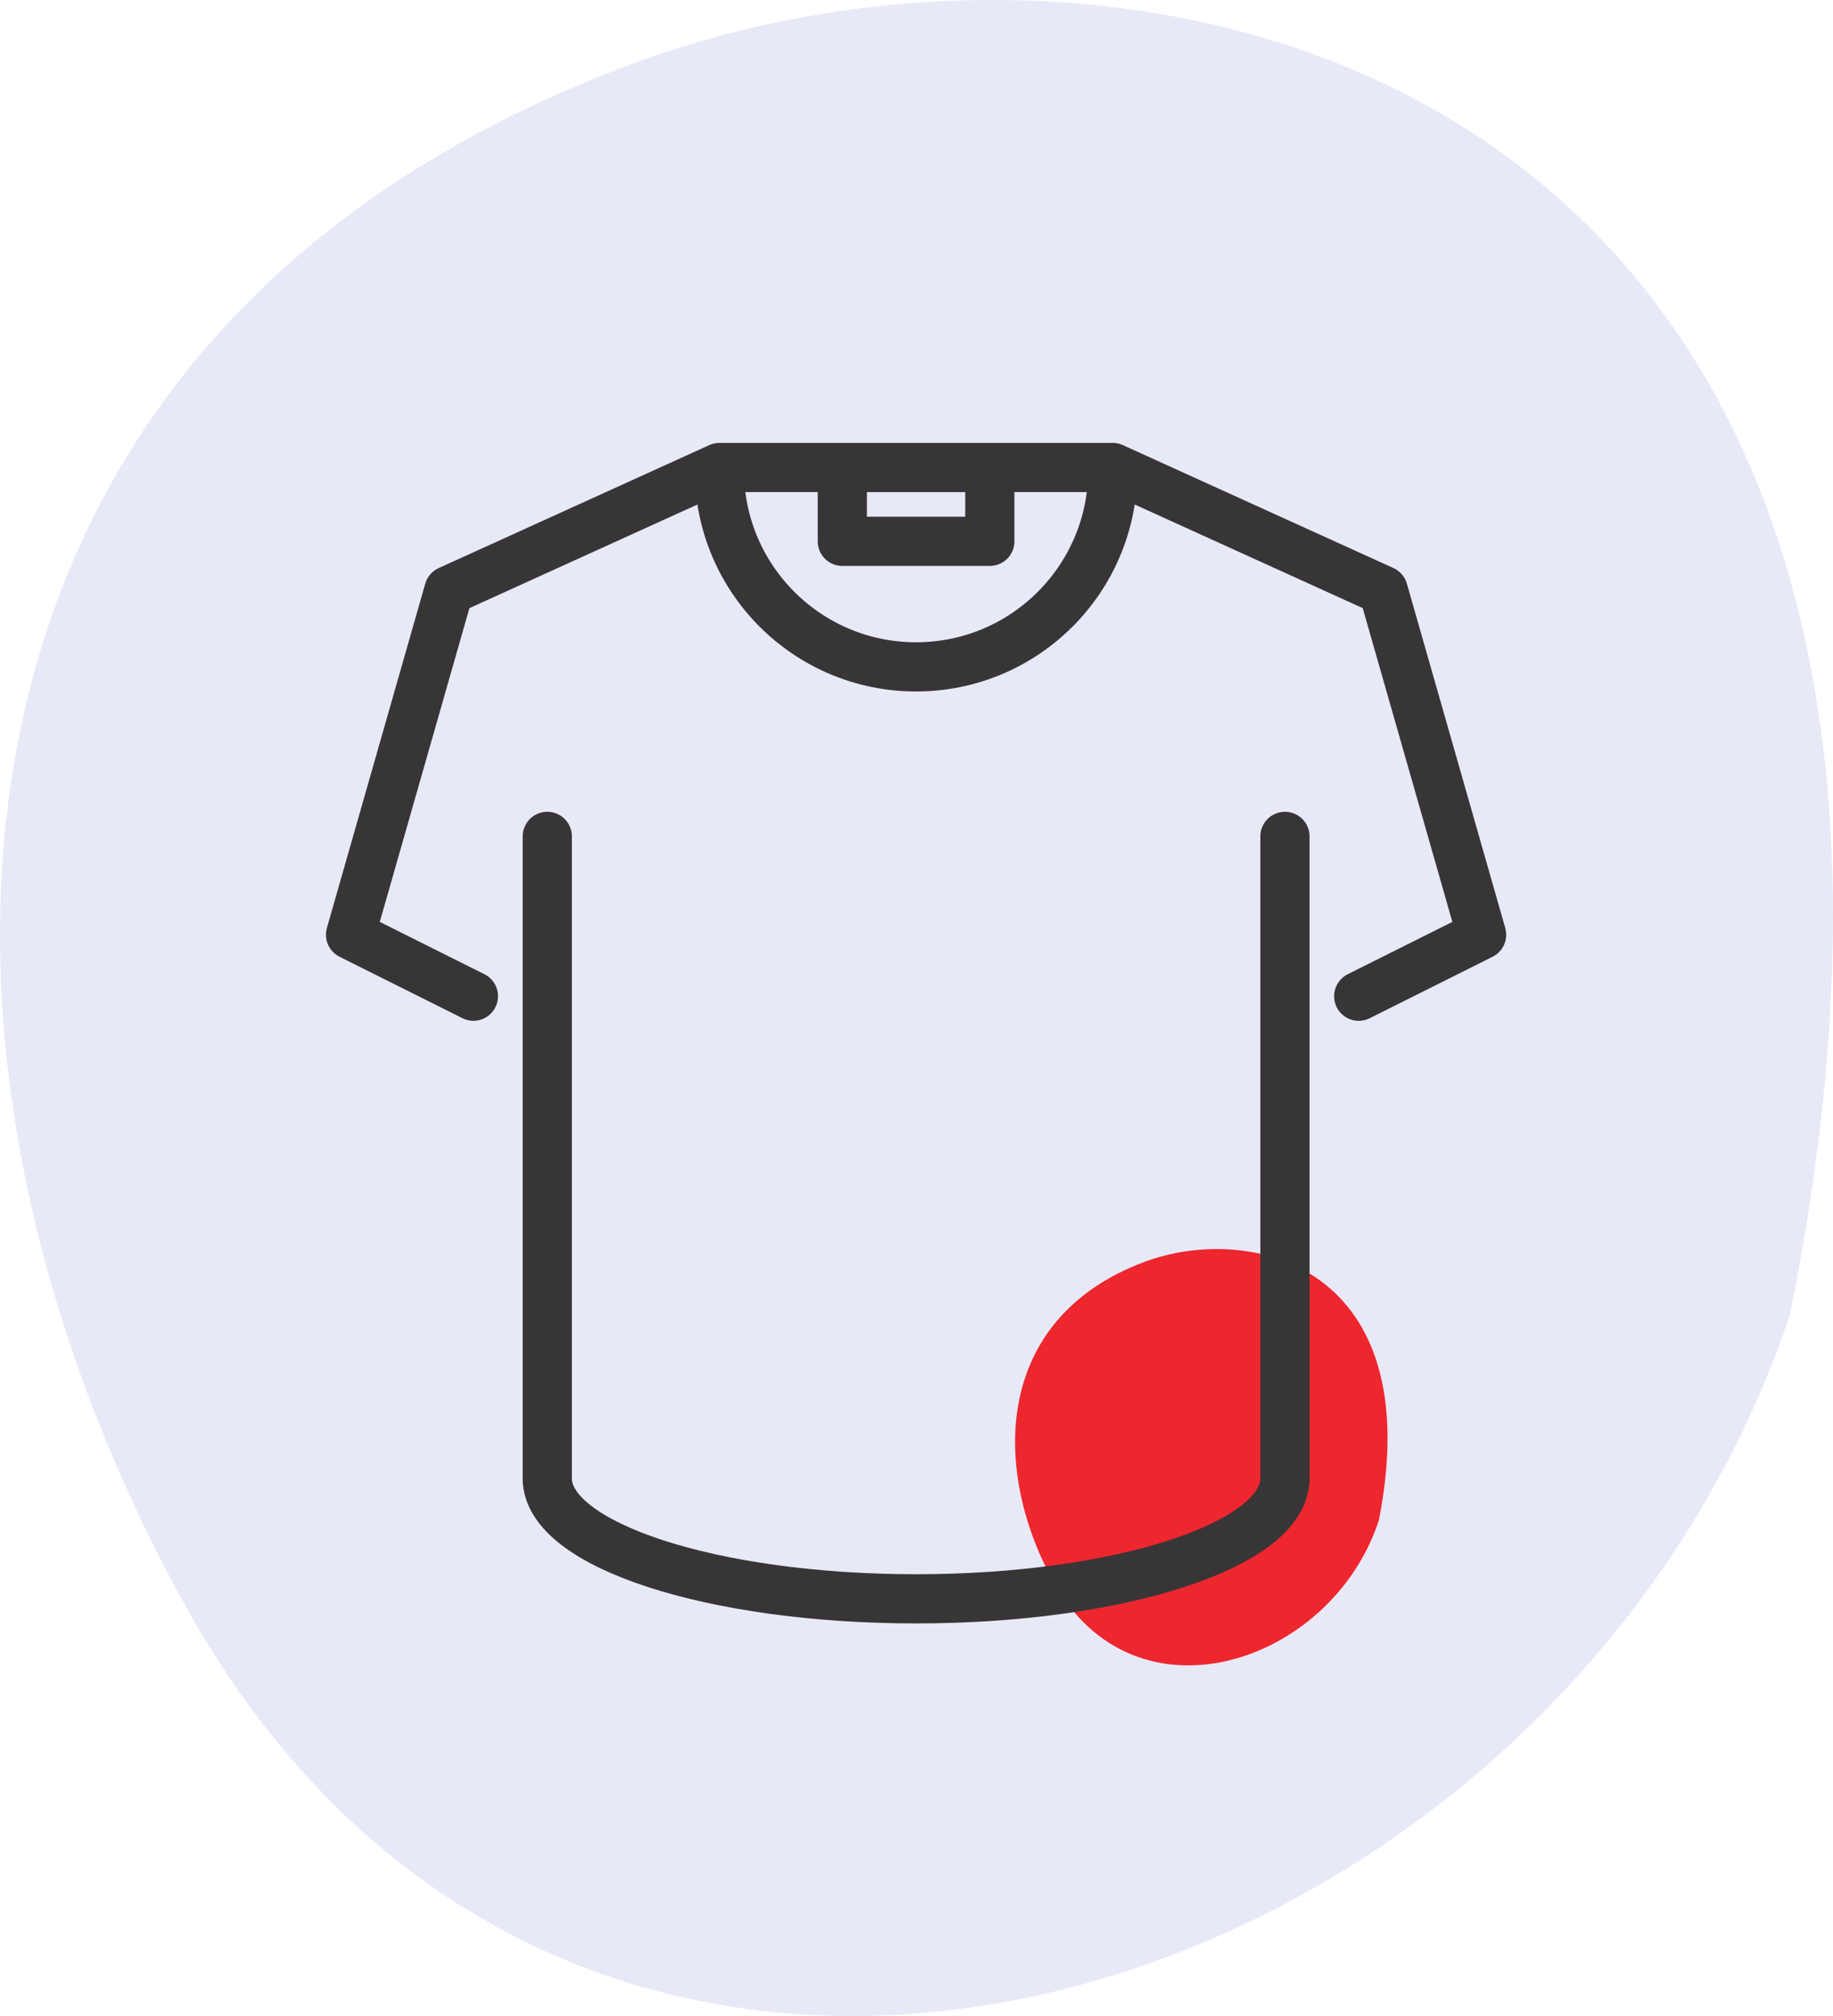
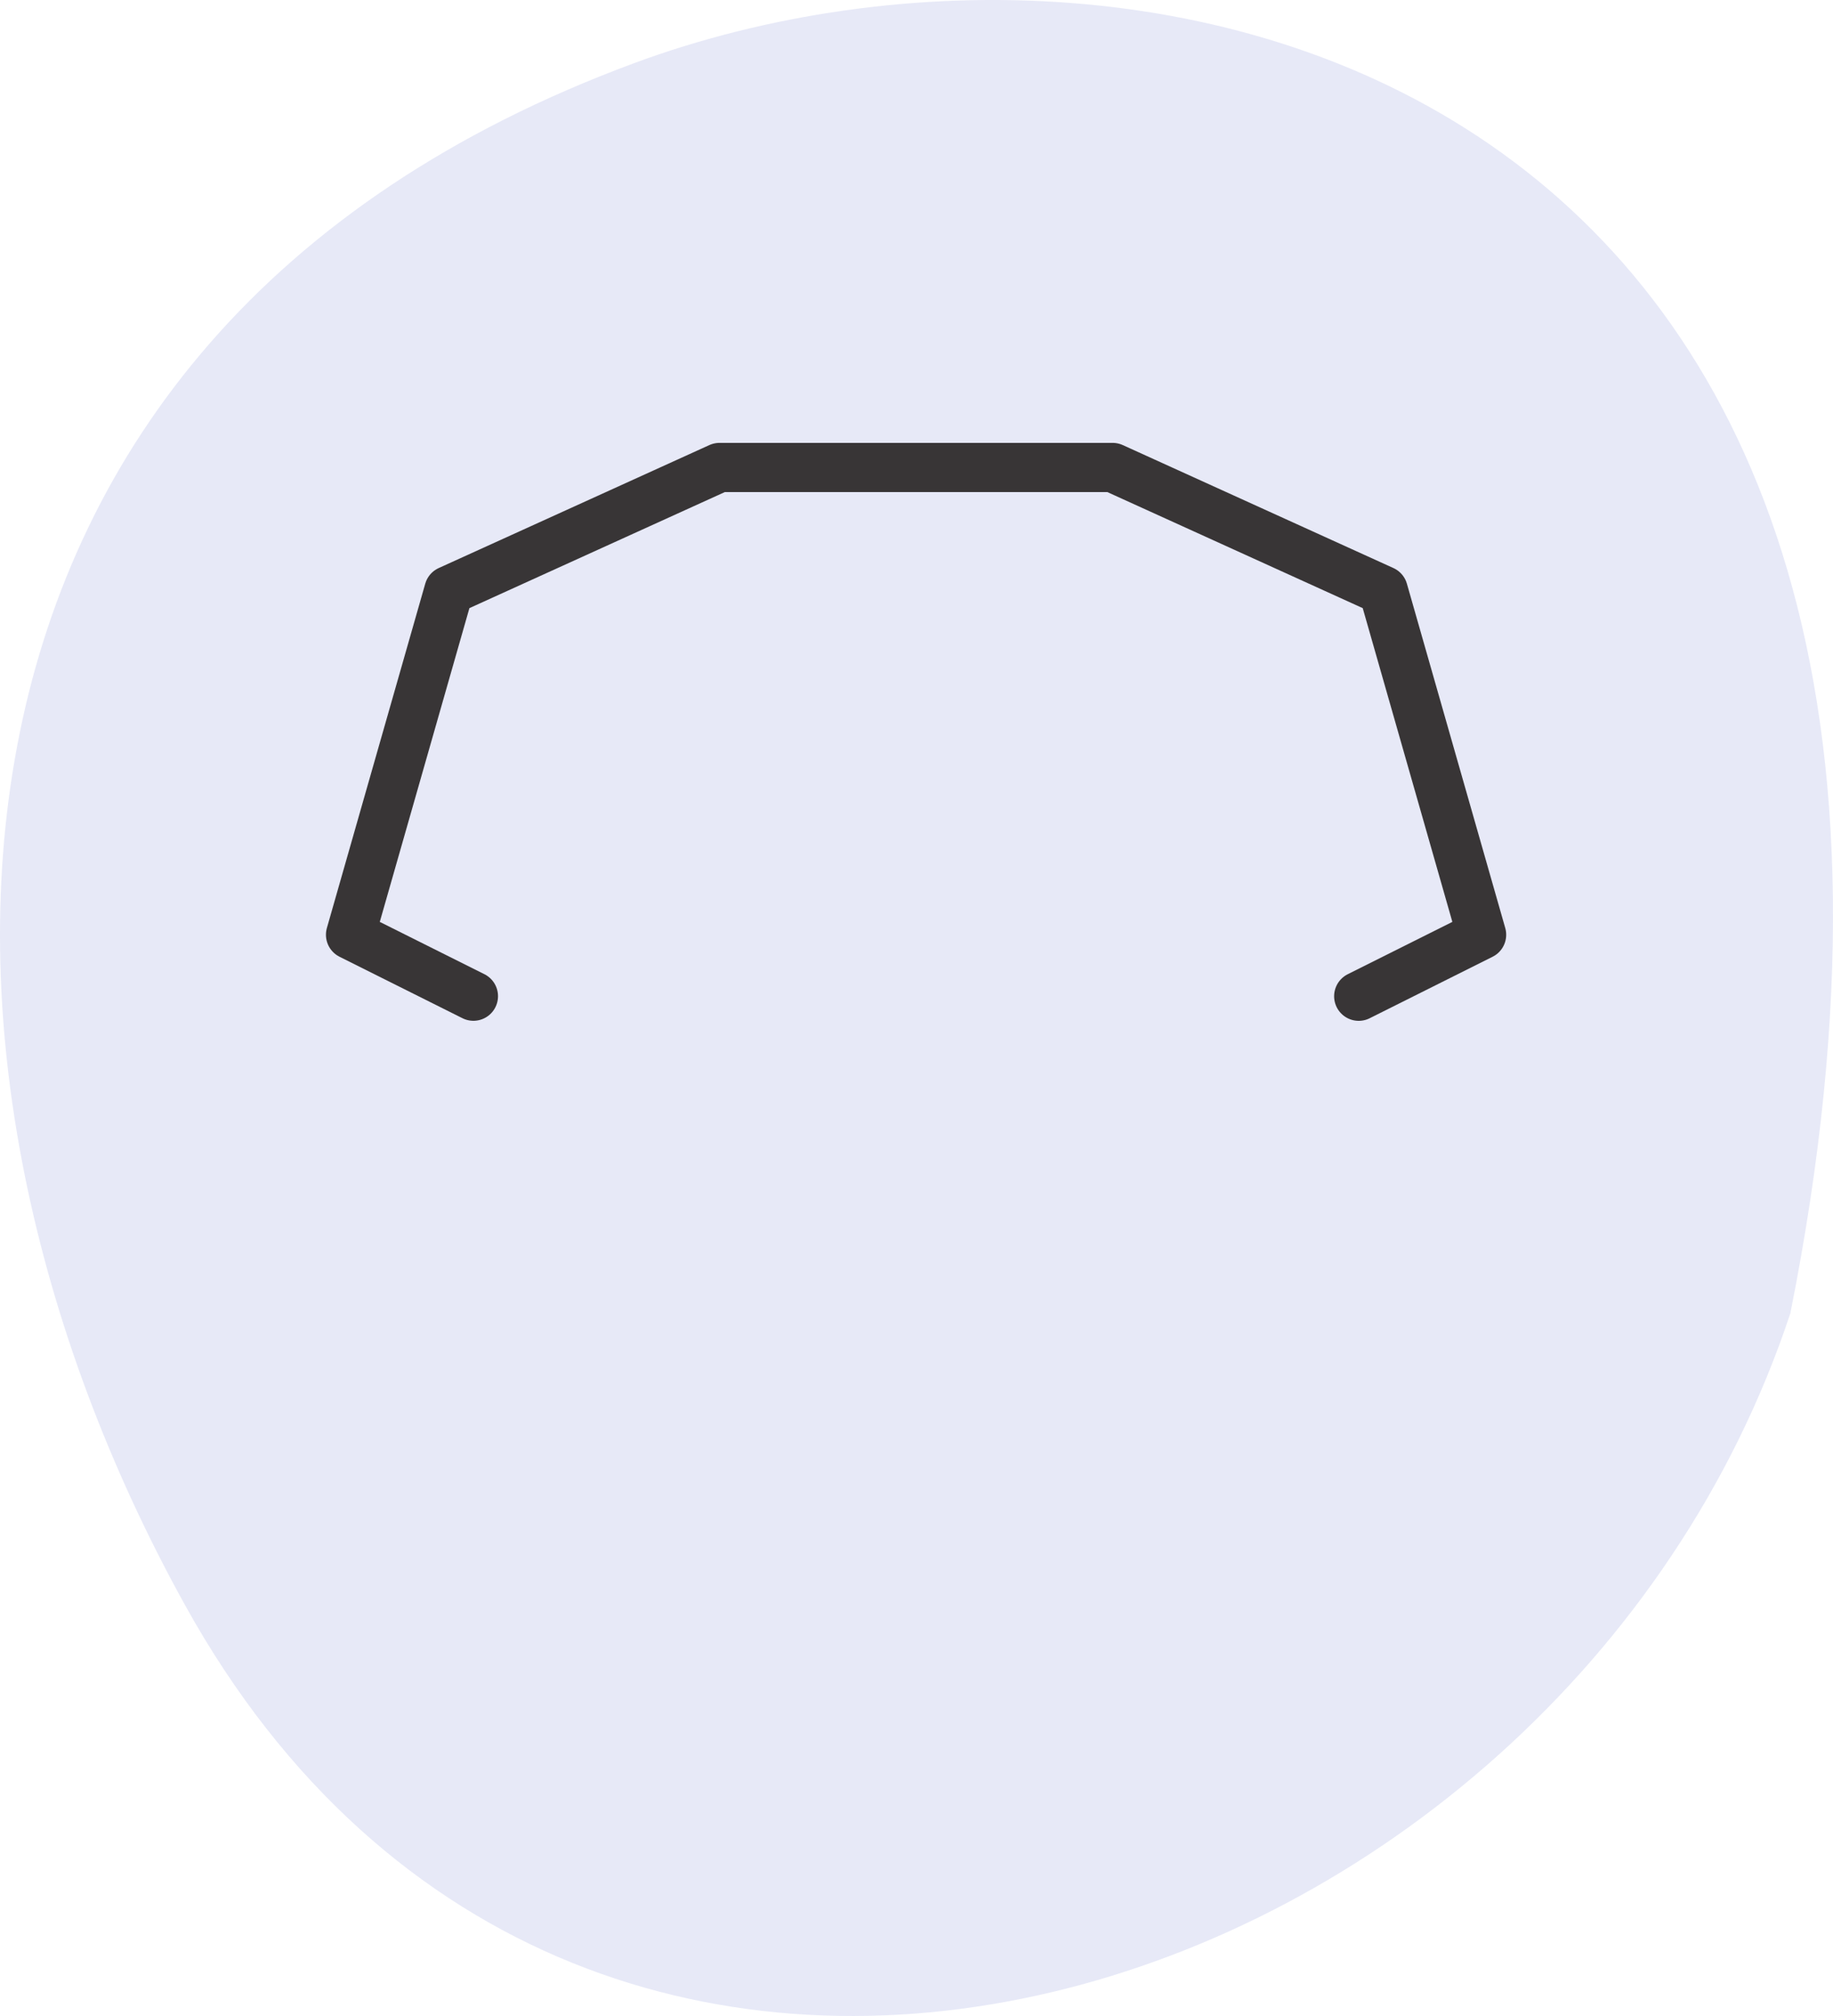
<svg xmlns="http://www.w3.org/2000/svg" width="251" height="276" viewBox="0 0 251 276" fill="none">
  <path d="M245.158 179.806C278.872 10.925 158.766 -17.973 86.84 8.643C-14.302 46.071 -15.88 145.325 25.334 219.744C80.176 318.77 213.437 275.409 245.158 179.806Z" fill="#E7E9F7" />
-   <path d="M188.813 208.134C195.663 173.256 171.259 167.288 156.645 172.785C136.094 180.515 135.773 201.013 144.148 216.382C155.291 236.833 182.368 227.878 188.813 208.134Z" fill="#EE262E" />
-   <path d="M152.377 64.363C152.377 79.239 140.316 91.299 125.441 91.299C110.565 91.299 98.505 79.239 98.505 64.363" stroke="#383536" stroke-width="6.734" stroke-linecap="round" stroke-linejoin="round" />
  <path d="M64.828 136.384L48 127.973L61.468 80.835L98.525 64H152.357L189.414 80.835L202.882 127.973L186.053 136.39" stroke="#383536" stroke-width="6.734" stroke-linecap="round" stroke-linejoin="round" />
-   <path d="M175.952 114.504V202.78V202.416C175.952 211.514 153.339 218.887 125.447 218.887C97.555 218.887 74.942 211.514 74.942 202.416V202.78V114.504" stroke="#383536" stroke-width="6.734" stroke-linecap="round" stroke-linejoin="round" />
-   <path d="M135.542 64.008H115.34V74.109H135.542V64.008Z" stroke="#383536" stroke-width="6.734" stroke-linecap="round" stroke-linejoin="round" />
</svg>